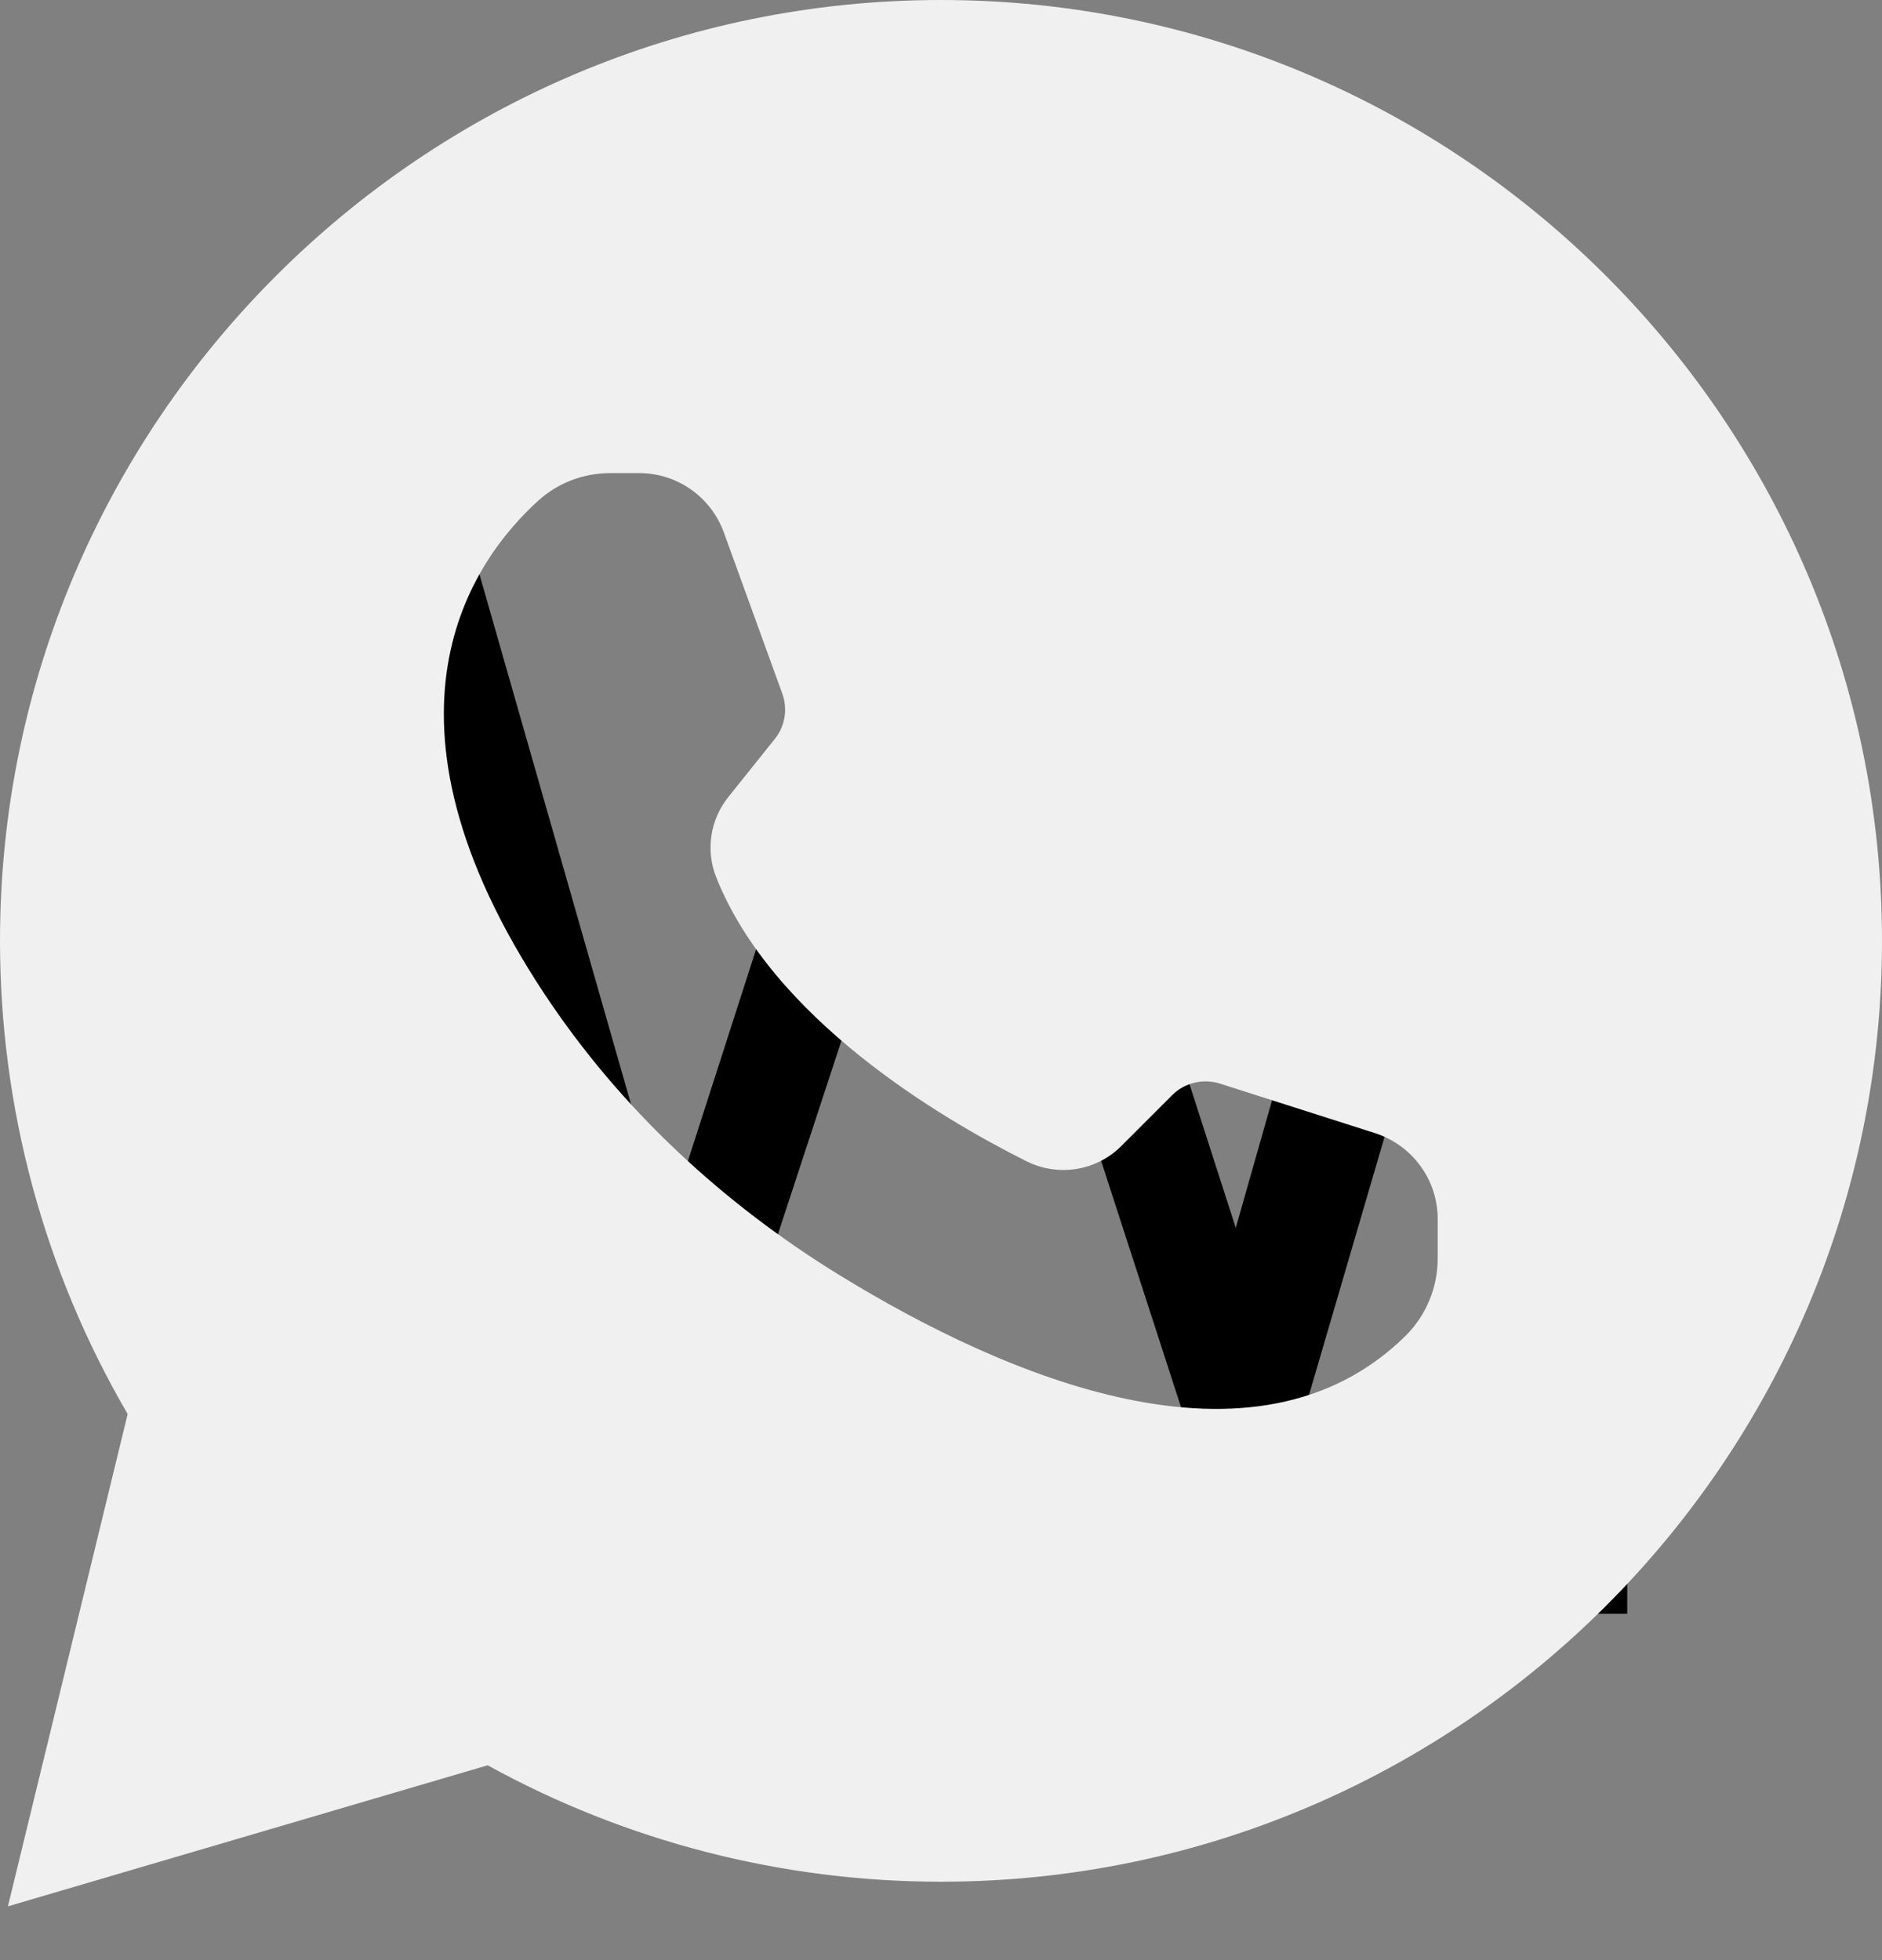
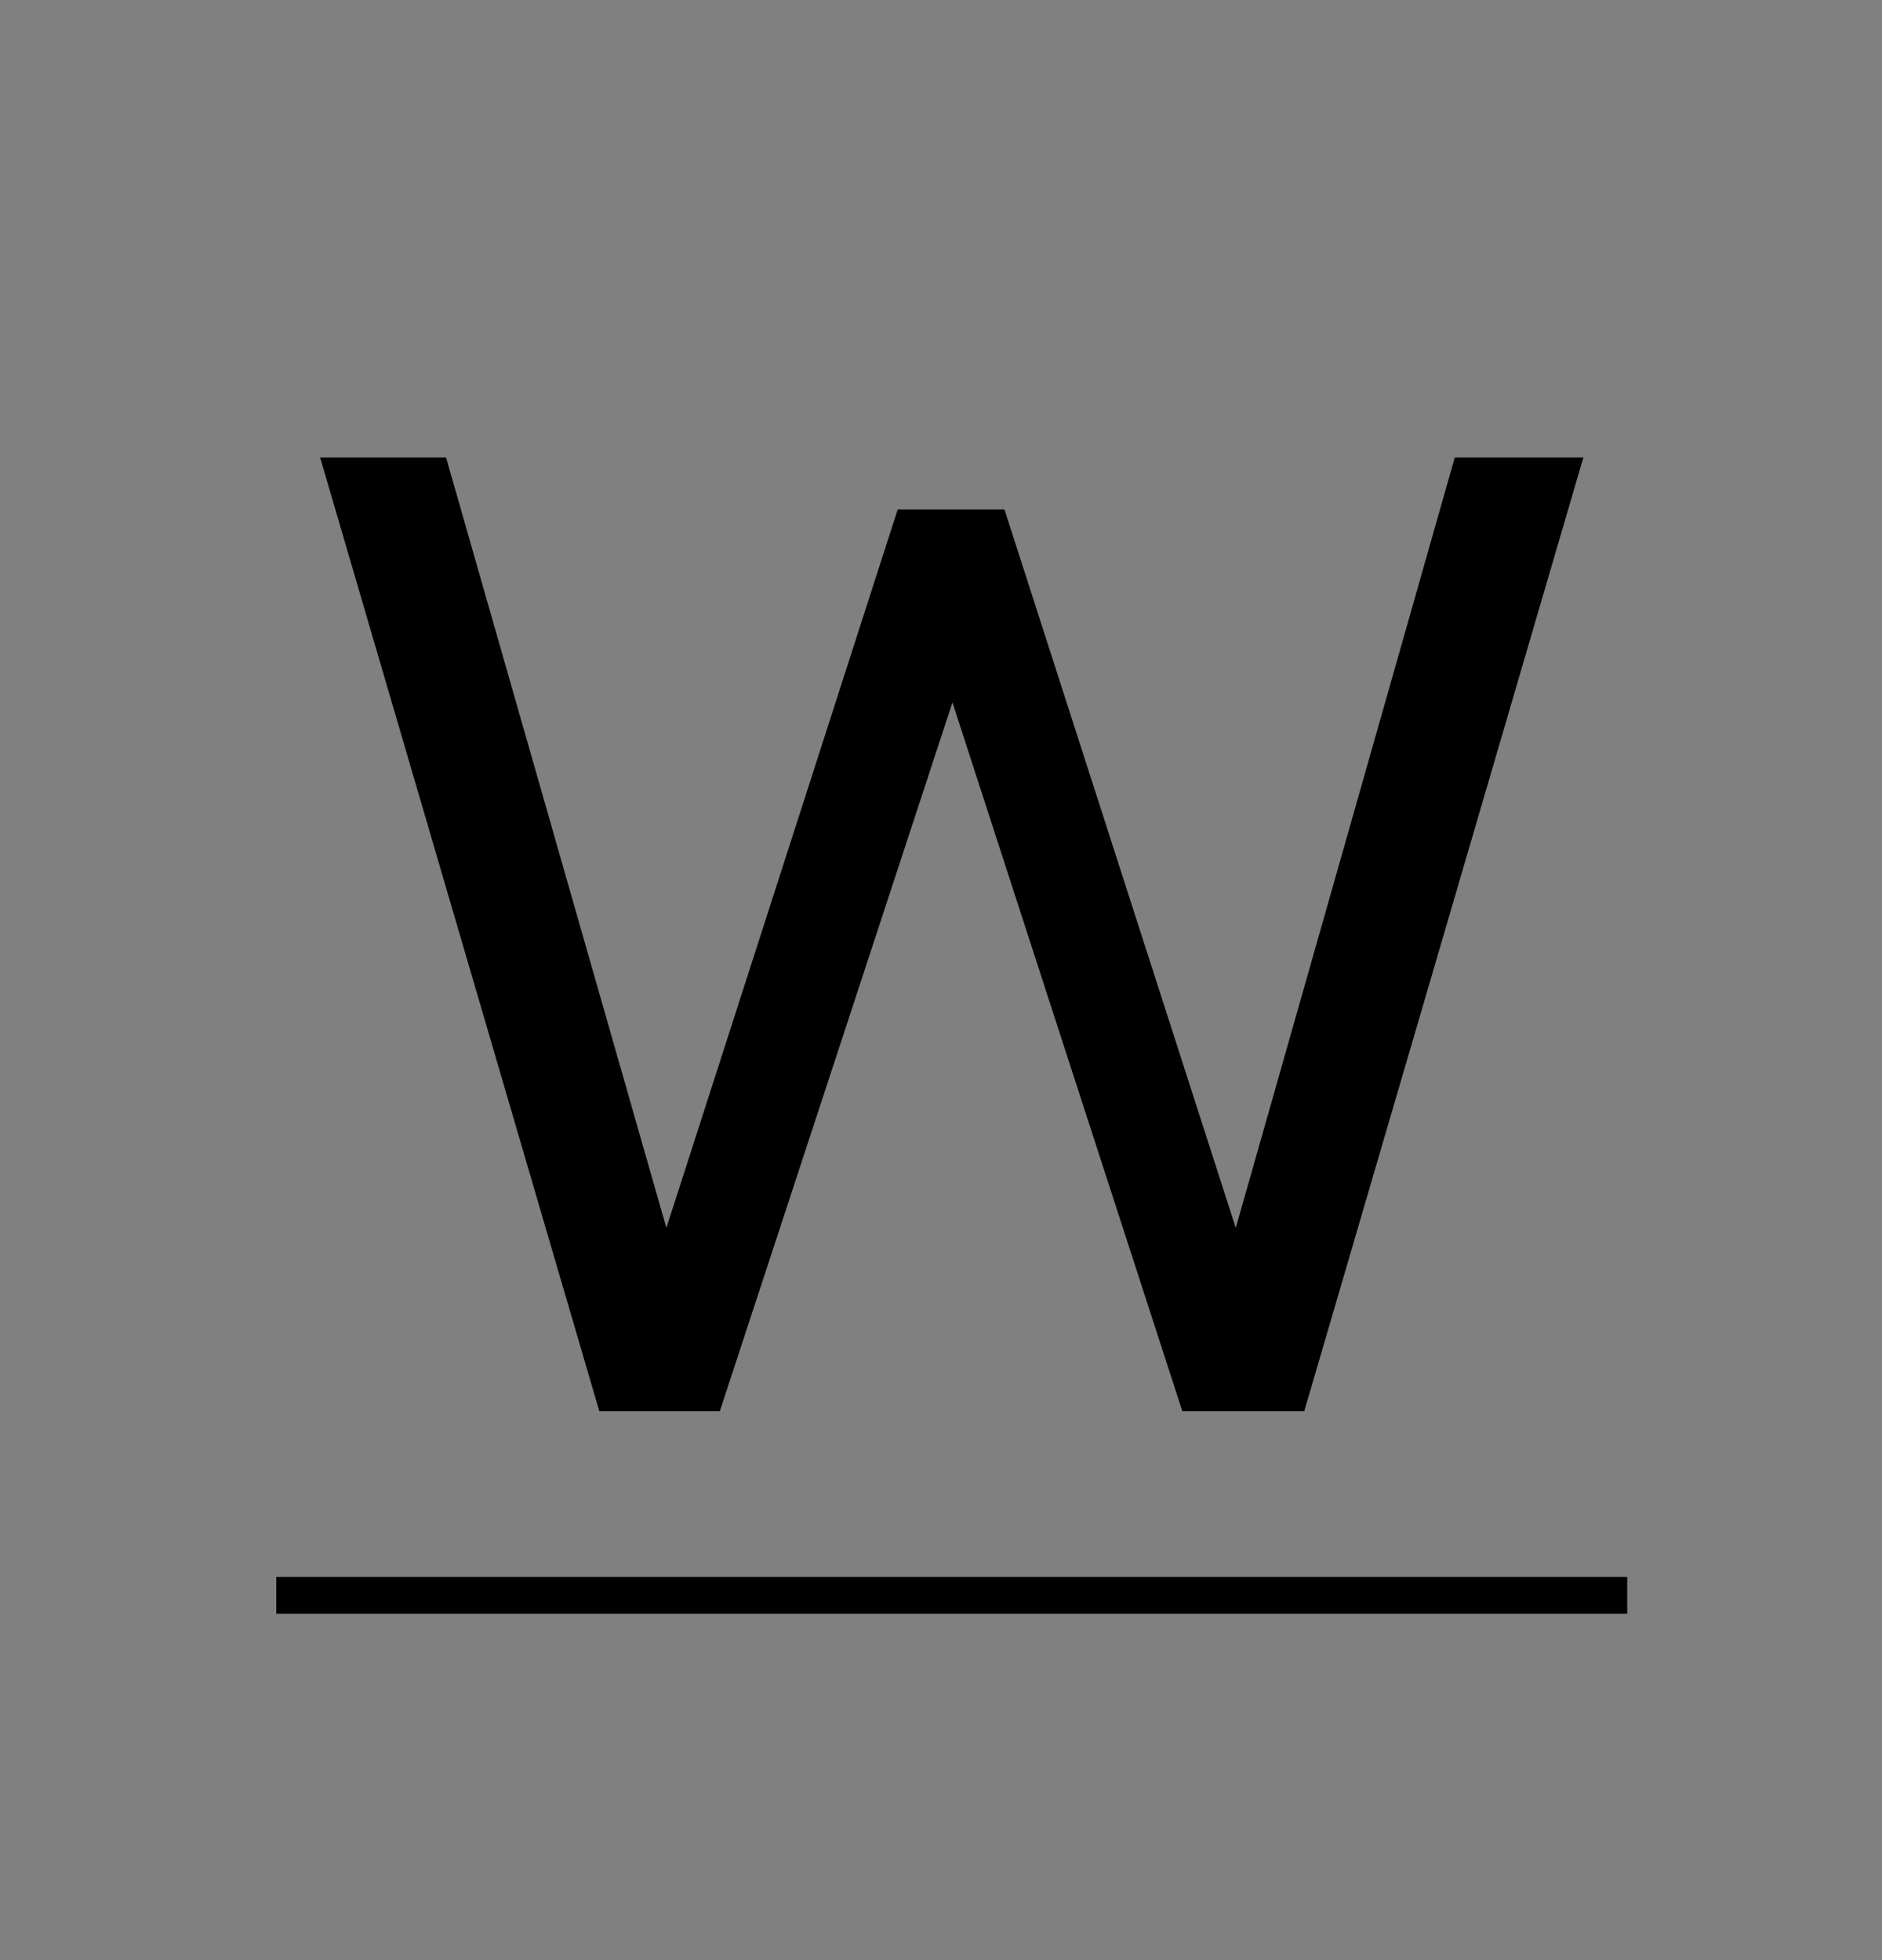
<svg xmlns="http://www.w3.org/2000/svg" width="24" height="25" viewBox="0 0 24 25" fill="none">
  <rect x="0" y="0" width="24" height="25" fill="#808080" stroke="none" />
  <path d="M7.643 18L4.082 5.834H5.688L8.498 15.661L11.448 6.497H12.809L15.759 15.661L18.552 5.834H20.192L16.632 18H15.078L12.146 8.959L9.179 18H7.643Z" fill="black" />
  <path d="M3.523 20.112H20.751V20.583H3.523V20.112Z" fill="black" />
  <a href="https://+91 8838353716">
    <rect fill="black" fill-opacity="0" y="0.628" width="17.228" height="22.743" />
  </a>
-   <path d="M6.219 22.515C7.985 23.489 9.976 24 12 24C18.616 24 24 18.616 24 12C24 5.384 18.616 0 12 0C5.384 0 0 5.384 0 12C0 14.125 0.56 16.205 1.628 18.035L0.101 24.314L6.219 22.515ZM6.856 6.393C7.11 6.159 7.44 6.034 7.785 6.034H8.151C8.635 6.034 9.065 6.337 9.23 6.789L9.977 8.849C10.046 9.043 10.012 9.259 9.883 9.422L9.292 10.16C9.058 10.448 8.996 10.842 9.132 11.186C9.848 12.988 11.977 14.254 13.09 14.811C13.493 15.012 13.977 14.936 14.296 14.62L14.95 13.966C15.106 13.81 15.34 13.754 15.552 13.819L17.534 14.452C18.011 14.606 18.334 15.047 18.334 15.547V16.052C18.334 16.42 18.188 16.774 17.927 17.035C15.996 18.942 12.792 17.543 10.716 16.27C9.22 15.352 7.916 14.145 6.946 12.681C4.598 9.137 6.024 7.151 6.856 6.393Z" fill="#F0F0F0" />
</svg>